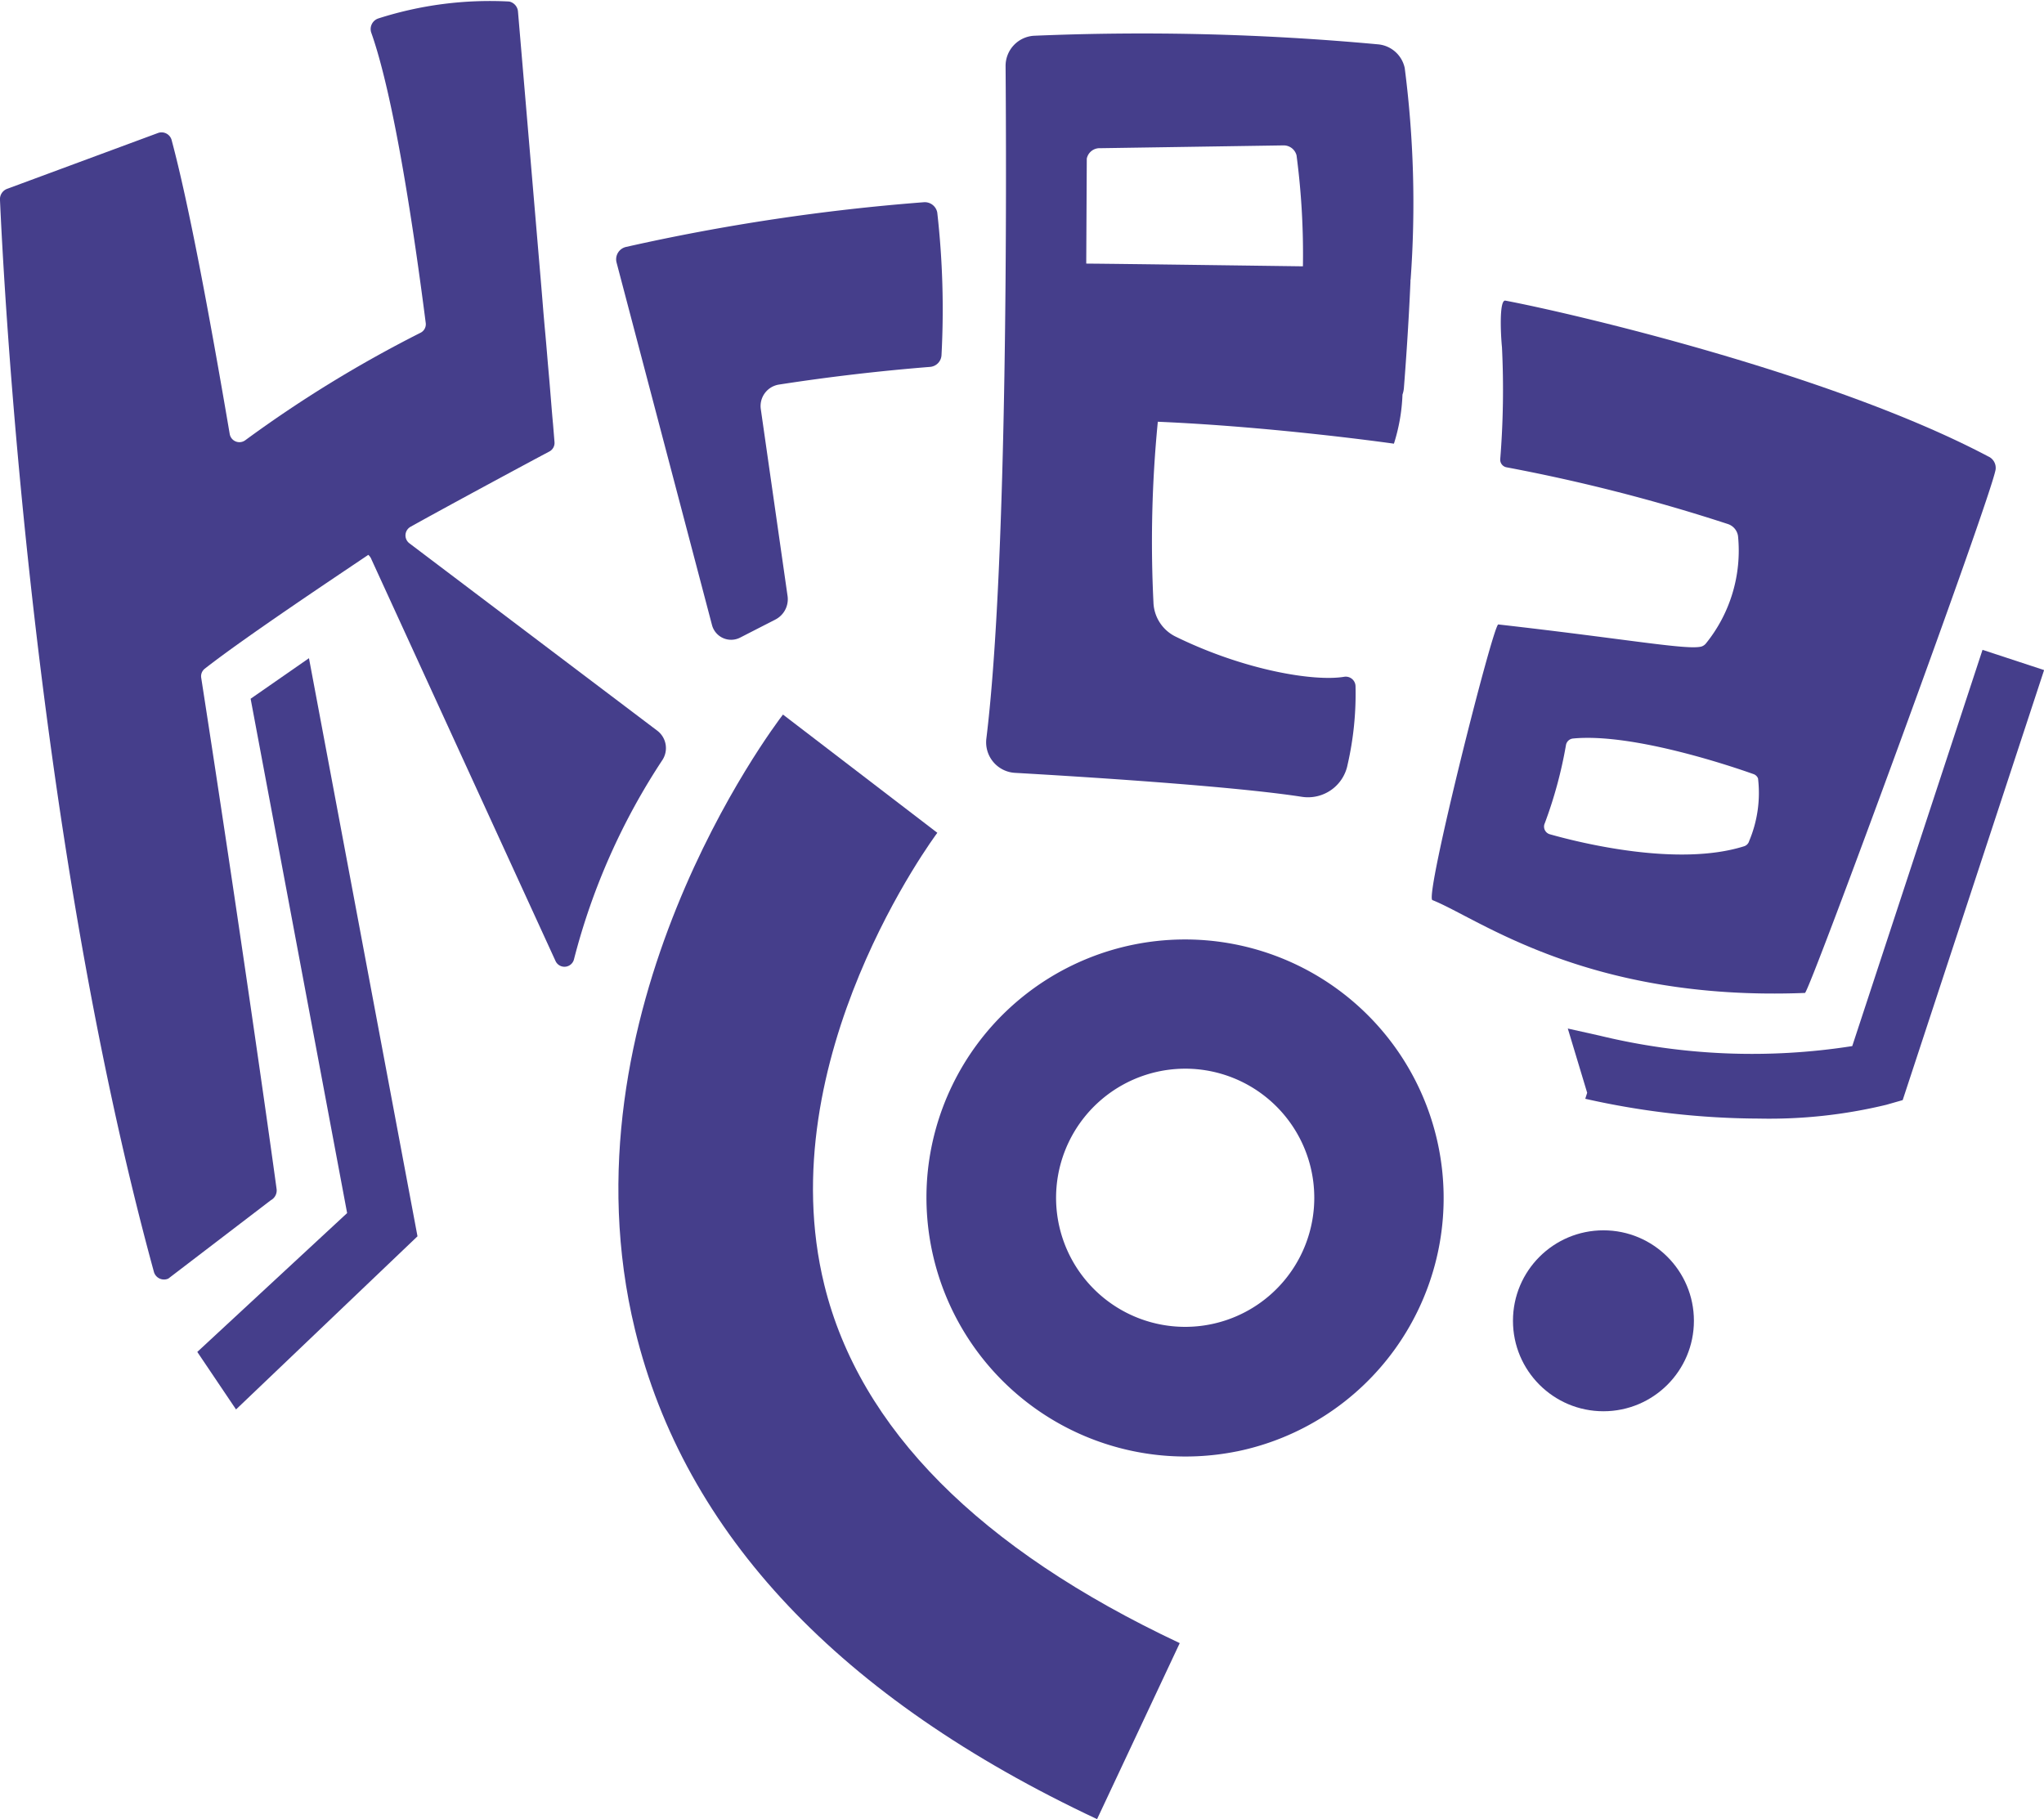
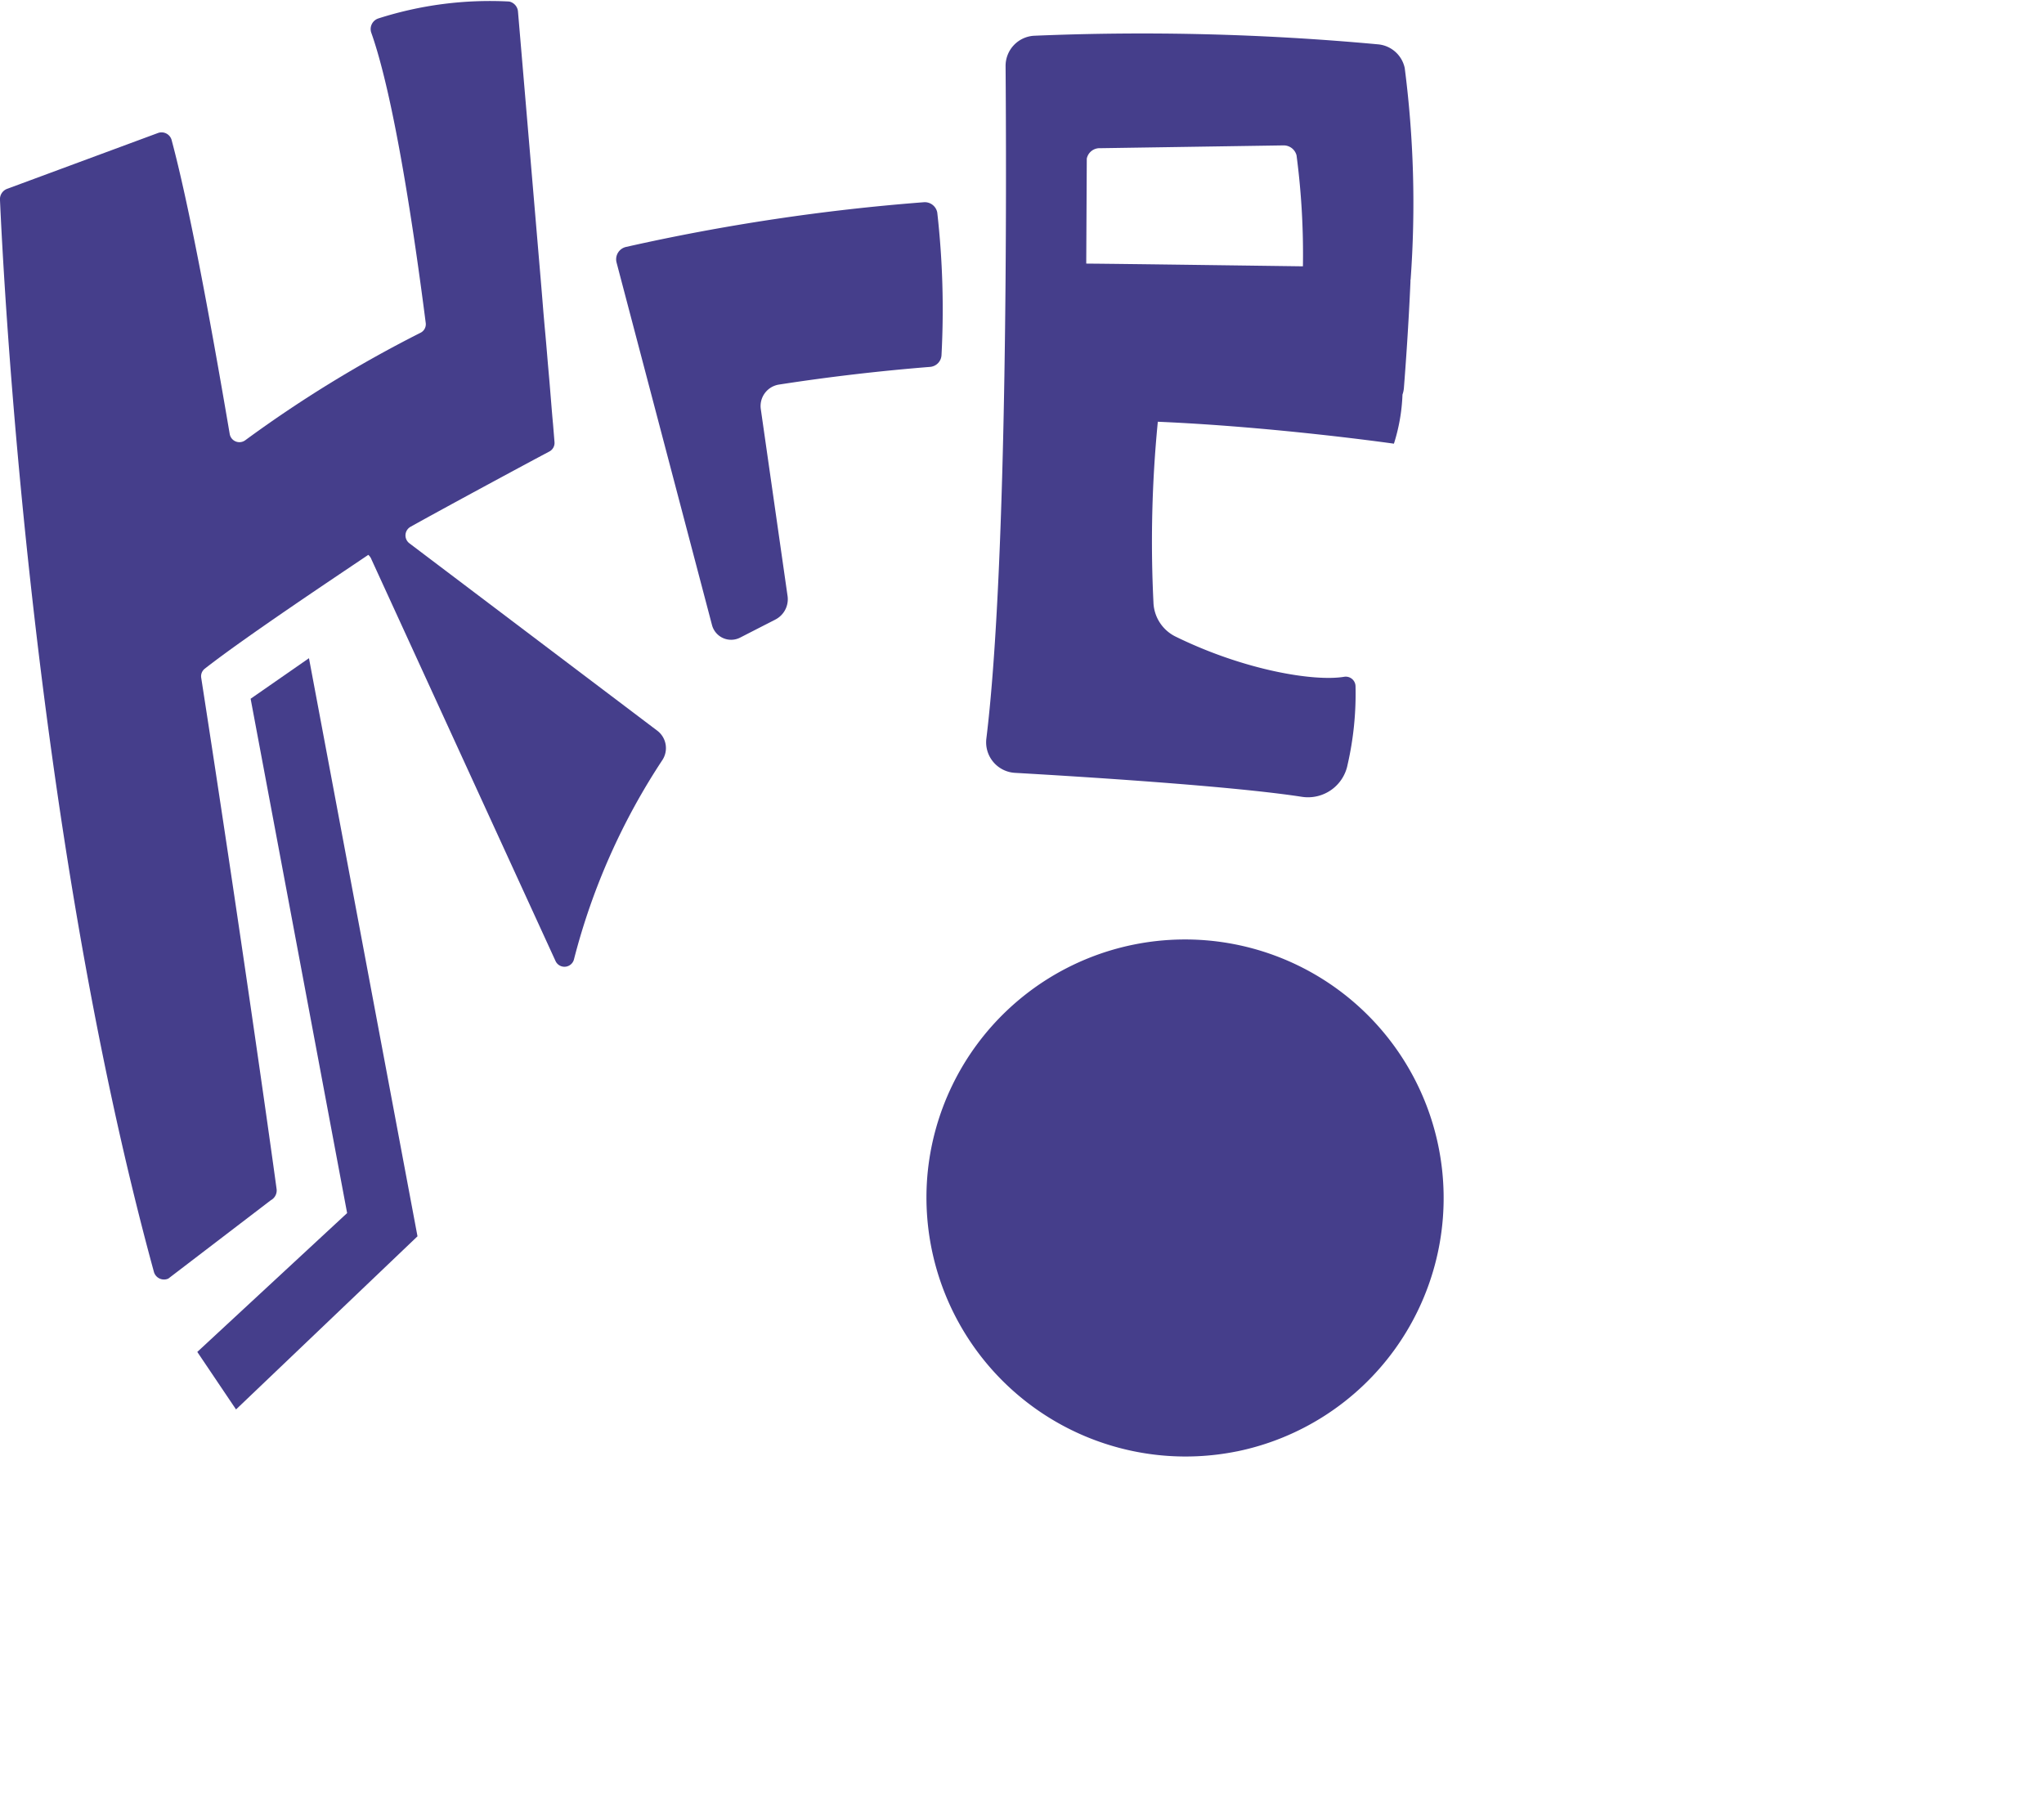
<svg xmlns="http://www.w3.org/2000/svg" width="86.843" height="77.293" viewBox="0 0 86.843 77.293">
  <g id="Group_270" data-name="Group 270" transform="translate(-9484.389 -3462.097)">
    <g id="Group_253" data-name="Group 253">
      <g id="Group_252" data-name="Group 252">
        <g id="Group_251" data-name="Group 251">
          <path id="Path_992" data-name="Path 992" d="M9523.91,3477.686c-2.129.17-4.277.419-6.427.752a.923.923,0,0,0-.77,1.042l1.137,7.942a.971.971,0,0,1-.518,1l-1.493.765a.84.84,0,0,1-1.2-.534l-4.054-15.4a.539.539,0,0,1,.4-.663,88.505,88.505,0,0,1,12.655-1.9.539.539,0,0,1,.57.436,36.6,36.6,0,0,1,.181,6.048A.528.528,0,0,1,9523.91,3477.686Z" fill="#453e8b" />
        </g>
      </g>
    </g>
    <g id="Group_256" data-name="Group 256">
      <g id="Group_255" data-name="Group 255">
        <g id="Group_254" data-name="Group 254">
          <path id="Path_993" data-name="Path 993" d="M9544.321,3473.986a44.861,44.861,0,0,0-.25-9,1.275,1.275,0,0,0-1.146-1.006,109.039,109.039,0,0,0-14.6-.364,1.283,1.283,0,0,0-1.212,1.288c.036,4.576.1,21.1-.816,28.57a1.3,1.3,0,0,0,1.219,1.462c2.845.162,9.223.561,12.174,1.016a1.713,1.713,0,0,0,1.954-1.365,13.48,13.48,0,0,0,.337-3.333.415.415,0,0,0-.481-.4c-1.271.212-4.25-.273-7.191-1.721a1.684,1.684,0,0,1-.914-1.448,52.271,52.271,0,0,1,.186-7.668c5.019.215,10.031.932,10.031.932a7.8,7.8,0,0,0,.364-2.086,1.136,1.136,0,0,0,.059-.265c.08-1.023.2-2.679.28-4.528l0-.082Zm-13.183-5.592,7.774-.119a.564.564,0,0,1,.563.424,32.132,32.132,0,0,1,.271,4.714c-3.281-.043-7.342-.1-9.206-.116l.023-4.461A.556.556,0,0,1,9531.139,3468.394Z" fill="#453e8b" />
        </g>
      </g>
    </g>
    <g id="Group_259" data-name="Group 259">
      <g id="Group_258" data-name="Group 258">
        <g id="Group_257" data-name="Group 257">
          <path id="Path_994" data-name="Path 994" d="M9512.534,3494.388a27.977,27.977,0,0,0-3.758,8.469.417.417,0,0,1-.784.075l-7.818-17.059a.493.493,0,0,0-.137-.2c-1.357.916-5.242,3.5-6.95,4.839a.409.409,0,0,0-.148.391c1.631,10.517,2.927,19.686,3.2,21.705a.471.471,0,0,1-.243.487l-4.356,3.33a.446.446,0,0,1-.618-.308c-5.255-19.229-6.395-42.423-6.534-45.529a.469.469,0,0,1,.295-.464l6.433-2.381a.444.444,0,0,1,.572.333c.7,2.613,1.566,7.2,2.46,12.457a.418.418,0,0,0,.655.275,52.68,52.68,0,0,1,7.443-4.567.405.405,0,0,0,.231-.42c-.49-3.826-1.334-9.556-2.307-12.315a.476.476,0,0,1,.286-.623,15.523,15.523,0,0,1,5.568-.721.476.476,0,0,1,.374.442l.952,11.224s.055.638.126,1.531l.053.61c.048.5.093,1.043.138,1.585l.063.713c.058.679.106,1.332.155,1.846.026.311.047.576.063.769a.413.413,0,0,1-.219.4c-.977.516-4.53,2.433-5.9,3.2a.42.42,0,0,0-.046.7l10.526,7.958A.929.929,0,0,1,9512.534,3494.388Z" fill="#453e8b" />
        </g>
      </g>
    </g>
    <g id="Group_262" data-name="Group 262">
      <g id="Group_261" data-name="Group 261">
        <g id="Group_260" data-name="Group 260">
-           <path id="Path_995" data-name="Path 995" d="M9548.349,3474.871c-.272-.052-.2,1.452-.146,1.983a37.024,37.024,0,0,1-.074,4.755.328.328,0,0,0,.273.345,74.661,74.661,0,0,1,9.394,2.408.634.634,0,0,1,.436.512,6.271,6.271,0,0,1-1.354,4.552.406.406,0,0,1-.206.144c-.612.156-3.164-.321-8.625-.94-.214-.024-3.142,11.575-2.8,11.712,1.958.774,6.555,4.311,15.829,3.945.18-.007,7.9-21.03,8.1-22.24a.531.531,0,0,0-.312-.555C9562.185,3477.96,9551.016,3475.372,9548.349,3474.871Zm10.353,22.974a.327.327,0,0,1-.221.213c-2.8.879-6.921-.138-8.242-.512a.339.339,0,0,1-.217-.469,18.48,18.48,0,0,0,.9-3.322.338.338,0,0,1,.3-.278c2.553-.248,6.839,1.216,7.66,1.509a.316.316,0,0,1,.2.187A5.257,5.257,0,0,1,9558.7,3497.845Z" fill="#453e8b" />
-         </g>
+           </g>
      </g>
    </g>
    <g id="Group_264" data-name="Group 264">
      <g id="Group_263" data-name="Group 263">
-         <path id="Path_996" data-name="Path 996" d="M9536.955,3523.764a11.01,11.01,0,0,1-13.17-11.653h0a10.988,10.988,0,1,1,13.17,11.654Zm-7.679-11.212a5.485,5.485,0,1,0,5.905-5.029,5.491,5.491,0,0,0-5.905,5.029Z" fill="#453e8b" />
+         <path id="Path_996" data-name="Path 996" d="M9536.955,3523.764a11.01,11.01,0,0,1-13.17-11.653h0a10.988,10.988,0,1,1,13.17,11.654Zm-7.679-11.212Z" fill="#453e8b" />
      </g>
    </g>
    <g id="Group_266" data-name="Group 266">
      <g id="Group_265" data-name="Group 265">
-         <circle id="Ellipse_141" data-name="Ellipse 141" cx="3.844" cy="3.844" r="3.844" transform="translate(9548.67 3514.374)" fill="#453e8b" />
-       </g>
+         </g>
    </g>
    <g id="Group_267" data-name="Group 267">
-       <path id="Path_997" data-name="Path 997" d="M9519.413,3516.7c-2.368-9.618,4.731-19.122,4.8-19.217l-6.558-5.024c-.393.51-9.565,12.648-6.286,26.143,2.105,8.67,8.711,15.665,19.631,20.791l3.512-7.479C9526,3527.911,9520.914,3522.793,9519.413,3516.7Z" fill="#453e8b" />
-     </g>
+       </g>
    <g id="Group_268" data-name="Group 268">
      <path id="Path_998" data-name="Path 998" d="M9494.417,3521.985l-1.646-2.444,6.366-5.9-4.1-21.854,2.479-1.723,4.611,24.564Z" fill="#453e8b" />
    </g>
    <g id="Group_269" data-name="Group 269">
-       <path id="Path_999" data-name="Path 999" d="M9559.118,3509.626a34,34,0,0,1-7.376-.841l.081-.255L9551,3505.8l1.344.3a27.456,27.456,0,0,0,10.741.446l5.535-16.837,2.616.86-6.008,18.272-.7.2A21.149,21.149,0,0,1,9559.118,3509.626Z" fill="#453e8b" />
-     </g>
+       </g>
  </g>
</svg>